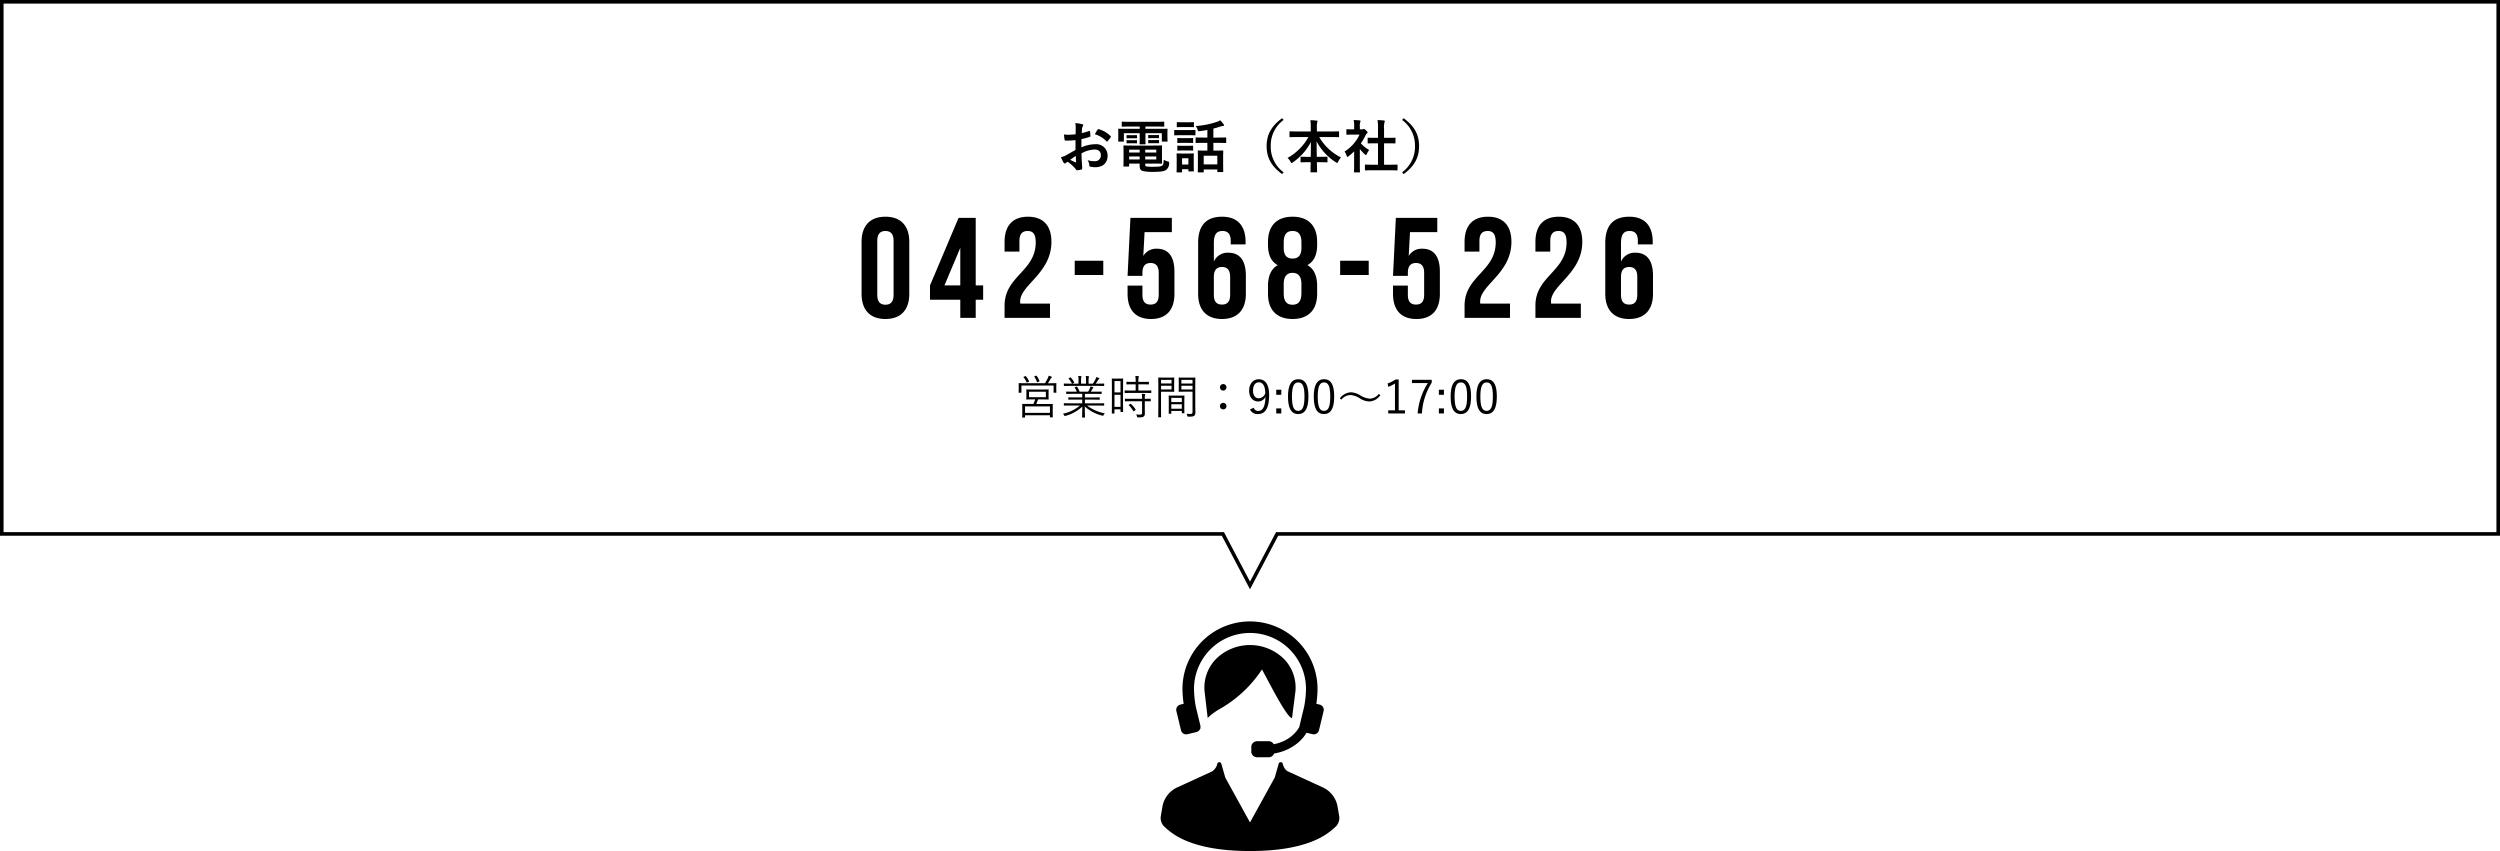
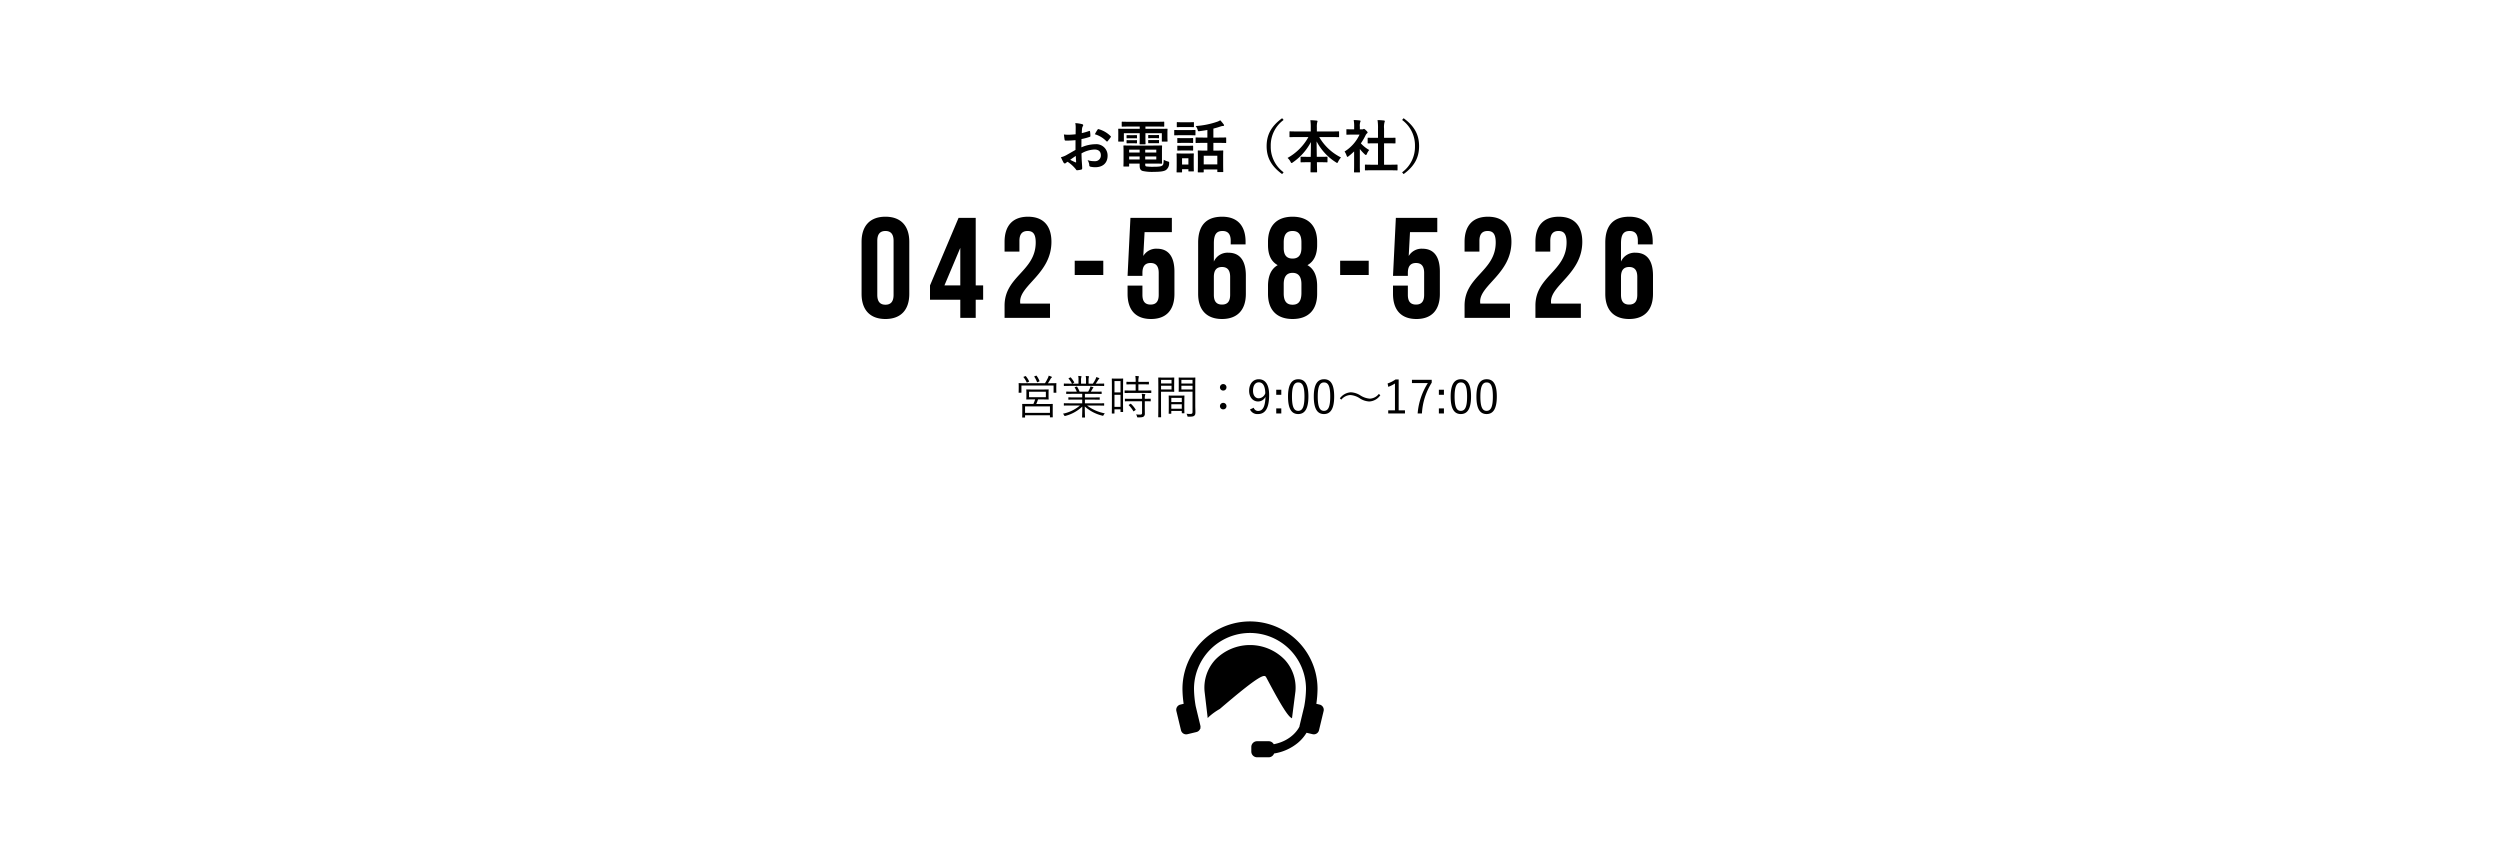
<svg xmlns="http://www.w3.org/2000/svg" id="telimg" width="700.001" height="238.287" viewBox="0 0 700.001 238.287">
  <g id="合体_1" data-name="合体 1" transform="translate(10100.001)" fill="none">
    <path d="M-9757.895,150H-10100V0h700V150h-342.105L-9750,165Z" stroke="none" />
-     <path d="M -9750 162.853 L -9742.709 149 L -9401 149 L -9401 1 L -10099.001 1 L -10099.001 149 L -9757.291 149 L -9750 162.853 M -9750 165.001 L -9757.895 150 L -10100.001 150 L -10100.001 2.481911360519007e-05 L -9400 2.481911360519007e-05 L -9400 150 L -9742.105 150 L -9750 165.001 Z" stroke="none" fill="#000" />
  </g>
  <g id="コールセンターの人物アイコン素材_その3" data-name="コールセンターの人物アイコン素材 その3" transform="translate(268.108 174)">
-     <path id="パス_47" data-name="パス 47" d="M106.84,328.784l-.457-2.642a7.271,7.271,0,0,0-4.232-5.288l-9.611-4.416c-1.18-.541-1.517-2.252-1.551-2.344a.615.615,0,0,0-.551-.247h-.024a.569.569,0,0,0-.481.4l-1.109,3.893-6.93,12.575-6.912-12.534-1.128-3.934a.6.6,0,0,0-.566-.4.589.589,0,0,0-.521.328,3.443,3.443,0,0,1-1.52,2.269l-9.613,4.416a7.274,7.274,0,0,0-4.231,5.288l-.457,2.642A3.4,3.4,0,0,0,58.007,332c.116.087.261.215.445.379,1.769,1.569,7.153,6.346,23.442,6.346s21.671-4.777,23.441-6.346c.184-.163.33-.292.446-.379A3.4,3.4,0,0,0,106.84,328.784Z" transform="translate(0 -274.436)" />
-     <path id="パス_48" data-name="パス 48" d="M171.689,61.78c2.329,4.371,5.519,10.36,6.911,11.229l.264.165.968-7.561a11.537,11.537,0,0,0-3.006-8.853,13.552,13.552,0,0,0-19.436,0,11.54,11.54,0,0,0-3.006,8.86l.881,7.485.295-.322a16.806,16.806,0,0,1,3.09-2.228A34.594,34.594,0,0,0,170.461,59.49C170.812,60.133,171.23,60.917,171.689,61.78Z" transform="translate(-85.215 -46.043)" />
+     <path id="パス_48" data-name="パス 48" d="M171.689,61.78c2.329,4.371,5.519,10.36,6.911,11.229l.264.165.968-7.561a11.537,11.537,0,0,0-3.006-8.853,13.552,13.552,0,0,0-19.436,0,11.54,11.54,0,0,0-3.006,8.86l.881,7.485.295-.322a16.806,16.806,0,0,1,3.09-2.228C170.812,60.133,171.23,60.917,171.689,61.78Z" transform="translate(-85.215 -46.043)" />
    <path id="パス_49" data-name="パス 49" d="M92.829,30.472a1.492,1.492,0,0,0,1.454,1.147,1.519,1.519,0,0,0,.35-.042l2.521-.605a1.488,1.488,0,0,0,1.045-.926l.1.007-.047-.189a1.481,1.481,0,0,0,0-.7L96.945,23.73a30.376,30.376,0,0,1-.475-4.821,15.681,15.681,0,1,1,31.362,0,29.444,29.444,0,0,1-.5,4.881l-1.291,5.378a1.373,1.373,0,0,0-.035.246l-.051.115c-.017.038-1.755,3.8-7.153,4.856a1.61,1.61,0,0,0-1.418-.844h-3.253a1.616,1.616,0,0,0-1.614,1.614v1.272a1.616,1.616,0,0,0,1.614,1.614h3.253a1.615,1.615,0,0,0,1.511-1.063,13.833,13.833,0,0,0,6.64-2.965,11.4,11.4,0,0,0,2.446-2.841l1.688.4a1.515,1.515,0,0,0,.35.042,1.492,1.492,0,0,0,1.454-1.147l1.291-5.378a1.5,1.5,0,0,0-1.106-1.8l-.932-.223a30.463,30.463,0,0,0,.333-4.157,18.909,18.909,0,0,0-37.819,0,30.437,30.437,0,0,0,.333,4.156l-.933.224a1.5,1.5,0,0,0-1.105,1.8Z" transform="translate(-30.258)" />
  </g>
  <path id="パス_56" data-name="パス 56" d="M10.764-1.872c0-.585.013-.858.013-.923,0-.091,0-.1-.091-.1s-.546.013-1.859.013H6.149A11.409,11.409,0,0,0,6.643-4.16h1.2c1.2,0,1.612.026,1.69.026s.091-.013.091-.1c0-.065-.026-.26-.026-.884V-5.98c0-.624.026-.819.026-.884,0-.091-.013-.1-.091-.1s-.494.026-1.69.026h-2.7c-1.2,0-1.612-.026-1.69-.026s-.091.013-.091.1c0,.065.026.26.026.884v.858c0,.624-.026.806-.026.884s.013.1.091.1.494-.026,1.69-.026h.7a10.763,10.763,0,0,1-.494,1.274H4.173c-1.326,0-1.781-.013-1.859-.013s-.1.013-.1.1c0,.065.026.338.026,1.066v.689C2.236.494,2.21.741,2.21.819s.013.091.1.091h.611C3,.91,3.016.9,3.016.819V.273H9.984V.767c0,.078.013.091.1.091h.6c.091,0,.091-.013.091-.091s-.013-.325-.013-1.833ZM9.984-.4H3.016V-2.21H9.984ZM8.84-4.784H4.134V-6.318H8.84Zm2.925-3.224c0-.351.026-.546.026-.611,0-.091-.013-.1-.1-.1s-.533.026-1.794.026H9.412c.247-.351.507-.793.741-1.209a.957.957,0,0,1,.273-.338.151.151,0,0,0,.1-.156c0-.065-.052-.1-.156-.156a7.678,7.678,0,0,0-.741-.26,2.342,2.342,0,0,1-.169.533A12.862,12.862,0,0,1,8.593-8.7H3.12c-1.274,0-1.729-.026-1.807-.026s-.1.013-.1.1c0,.065.026.26.026.689V-7.5c0,1.118-.026,1.287-.026,1.365s.013.1.1.1H1.9c.091,0,.1-.013.1-.1V-8.047h9v1.911c0,.091.013.1.1.1h.585c.091,0,.1-.013.1-.1,0-.065-.026-.234-.026-1.365ZM2.7-10.53c-.169.065-.169.091-.1.169a6.08,6.08,0,0,1,.819,1.339c.065.169.091.169.26.091L4.043-9.1c.143-.065.143-.078.1-.156a7.231,7.231,0,0,0-.884-1.391c-.052-.065-.091-.065-.221-.013Zm3.016-.13c-.143.052-.169.065-.1.156a7.069,7.069,0,0,1,.728,1.43c.052.13.065.143.234.065l.338-.156c.169-.078.169-.091.13-.182a6.187,6.187,0,0,0-.767-1.4c-.065-.078-.091-.091-.2-.052ZM23.348-2.444c1.235,0,1.638.026,1.716.026s.1-.013.1-.1V-2.99c0-.091-.013-.1-.1-.1s-.481.026-1.716.026H19.773v-1.04h2.2c1.326,0,1.768.026,1.846.026s.1-.013.1-.091v-.455c0-.1-.013-.117-.1-.117s-.52.026-1.846.026h-2.2v-1h2.782c1.313,0,1.729.026,1.807.026s.1-.013.1-.1v-.468c0-.091-.013-.1-.1-.1s-.494.026-1.807.026H21.424a7.963,7.963,0,0,0,.429-.715.906.906,0,0,1,.182-.273c.052-.039.117-.091.117-.156s-.065-.117-.143-.143c-.26-.078-.455-.13-.689-.182a3.141,3.141,0,0,1-.156.52,8.045,8.045,0,0,1-.481.949H18.278a6.793,6.793,0,0,0-.689-1.378c-.052-.078-.078-.078-.208-.026l-.338.117c-.143.052-.169.078-.1.169a4.978,4.978,0,0,1,.546,1.118h-1.04c-1.3,0-1.729-.026-1.794-.026-.1,0-.117.013-.117.1V-5.8c0,.091.013.1.117.1.065,0,.494-.026,1.794-.026h2.574v1H17.082c-1.326,0-1.781-.026-1.846-.026-.091,0-.1.013-.1.117v.455c0,.078.013.091.1.091.065,0,.52-.026,1.846-.026h1.937v1.04H15.691c-1.235,0-1.638-.026-1.7-.026-.1,0-.117.013-.117.1v.468c0,.091.013.1.117.1.065,0,.468-.026,1.7-.026h2.7A10.745,10.745,0,0,1,13.611-.156a1.323,1.323,0,0,1,.351.442c.117.234.143.234.377.156a10.777,10.777,0,0,0,4.706-2.613C19.032-.208,18.98.585,18.98.806c0,.091.013.1.1.1h.624c.091,0,.1-.013.1-.1,0-.221-.065-1.04-.065-3A11.056,11.056,0,0,0,24.635.377c.247.078.247.078.377-.169A2.287,2.287,0,0,1,25.35-.26a11.829,11.829,0,0,1-4.966-2.184Zm1.82-6.045c0-.1-.013-.117-.1-.117s-.481.026-1.716.026H22.8c.247-.338.481-.689.689-1.027a.869.869,0,0,1,.221-.26.178.178,0,0,0,.1-.169c0-.052-.052-.1-.13-.13a6.171,6.171,0,0,0-.741-.247,1.987,1.987,0,0,1-.208.611,9.766,9.766,0,0,1-.728,1.222H20.8v-.975a2.629,2.629,0,0,1,.078-.819.5.5,0,0,0,.052-.169c0-.065-.052-.1-.13-.117-.208-.026-.533-.052-.806-.065a4.651,4.651,0,0,1,.091,1.183v.962H18.694v-.975a2.2,2.2,0,0,1,.078-.819.355.355,0,0,0,.052-.182c0-.065-.052-.1-.13-.117-.208-.026-.52-.052-.793-.065a5.407,5.407,0,0,1,.078,1.183v.975H16.263l.429-.234c.1-.065.117-.091.078-.169a7.559,7.559,0,0,0-.936-1.313c-.052-.065-.091-.065-.182-.013l-.351.182c-.13.065-.13.1-.078.169a5.918,5.918,0,0,1,.923,1.378h-.455c-1.235,0-1.638-.026-1.7-.026-.1,0-.117.013-.117.117v.468c0,.091.013.1.117.1.065,0,.468-.026,1.7-.026h7.657c1.235,0,1.638.026,1.716.026s.1-.013.1-.1Zm5.291,1.2c0-2,.026-2.561.026-2.626,0-.091-.013-.1-.1-.1s-.3.026-1.04.026h-.9c-.741,0-.962-.026-1.04-.026s-.1.013-.1.1c0,.065.026.663.026,3.042v2.561c0,3.354-.026,3.939-.026,4,0,.091.013.1.1.1h.546c.091,0,.1-.013.1-.1V-1.391h1.69v.65c0,.091.013.1.1.1h.533c.091,0,.1-.013.1-.1,0-.065-.026-.6-.026-3.848ZM29.744-2.08h-1.69V-5.447h1.69Zm0-4.043h-1.69V-9.308h1.69Zm8.619-.455c0-.091-.013-.1-.1-.1s-.507.026-1.794.026H34.749V-8.385h1.183c1.2,0,1.586.026,1.664.026s.1-.013.1-.1v-.52c0-.1-.013-.117-.1-.117s-.468.026-1.664.026H34.749a4.741,4.741,0,0,1,.078-1.248,1.079,1.079,0,0,0,.065-.234c0-.065-.065-.1-.156-.117a7.476,7.476,0,0,0-.845-.065,8.825,8.825,0,0,1,.091,1.664h-.806c-1.2,0-1.6-.026-1.664-.026-.1,0-.117.013-.117.117v.52c0,.091.013.1.117.1.065,0,.468-.026,1.664-.026h.806v1.729H32.773c-1.274,0-1.7-.026-1.781-.026s-.1.013-.1.1v.533c0,.091.013.1.1.1s.507-.026,1.781-.026h3.692c1.287,0,1.716.026,1.794.026s.1-.013.1-.1Zm-.156,2.314c0-.091-.013-.091-.1-.091-.065,0-.481.013-1.56.013v-.065a2.914,2.914,0,0,1,.065-.923.453.453,0,0,0,.078-.221c0-.039-.065-.091-.169-.1a6,6,0,0,0-.832-.091,6.649,6.649,0,0,1,.091,1.378v.026H32.838c-1.274,0-1.7-.013-1.768-.013-.091,0-.1,0-.1.091v.533c0,.091.013.1.1.1.065,0,.494-.026,1.768-.026h2.938V-.39c0,.364-.182.481-.455.481-.429,0-.832-.013-1.222-.052a1.734,1.734,0,0,1,.26.585c.065.247.078.247.325.247.936,0,1.287-.065,1.508-.221a.95.95,0,0,0,.364-.871c0-.52-.013-1.079-.013-1.664V-3.653c1.092,0,1.5.026,1.56.026.091,0,.1-.013.1-.1ZM32.162-2.7c-.13.078-.156.117-.078.195A7.672,7.672,0,0,1,33.332-.884c.052.091.091.065.221-.026l.351-.234c.1-.078.117-.117.065-.195a7.561,7.561,0,0,0-1.287-1.573c-.078-.065-.1-.052-.208.013ZM50.674-8.333c0-1.261.026-1.781.026-1.859s-.013-.1-.1-.1c-.065,0-.4.026-1.4.026H47.541c-1.014,0-1.339-.026-1.4-.026-.1,0-.117.013-.117.1s.026.325.026,1.118v1.56c0,.806-.026,1.053-.026,1.118,0,.091.013.1.117.1.065,0,.39-.026,1.4-.026h2.366v5.6c0,.52-.117.624-.689.624a8.316,8.316,0,0,1-1-.052,1.943,1.943,0,0,1,.234.572c.065.247.065.247.3.247,1.04,0,1.378-.052,1.625-.26s.338-.416.338-.988c0-.494-.039-1.17-.039-1.859Zm-.767,1.391h-3.12V-7.995h3.12Zm0-1.677h-3.12V-9.633h3.12ZM44.772-9c0-.793.026-1.118.026-1.2s-.013-.1-.1-.1c-.065,0-.39.026-1.3.026H41.873c-.962,0-1.391-.026-1.469-.026s-.1.013-.1.1.026.871.026,2.73v5.5C40.326-.1,40.3.663,40.3.741s.013.1.1.1h.611c.091,0,.1-.013.1-.1s-.026-.845-.026-2.7V-6.318h2.3c.91,0,1.235.026,1.3.026.091,0,.1-.013.1-.1,0-.065-.026-.39-.026-1.2Zm-.741,2.054H41.093V-7.995h2.938Zm0-1.677H41.093V-9.633h2.938Zm3.588,4.784c0-.91.026-1.248.026-1.313,0-.091-.013-.1-.1-.1s-.39.026-1.352.026H44.681c-.975,0-1.274-.026-1.352-.026s-.1.013-.1.1.026.416.026,1.508v1.092c0,1.911-.026,2.223-.026,2.288,0,.1.013.117.1.117h.533c.091,0,.1-.013.1-.117V-.936H46.9V-.39c0,.091.013.1.1.1h.533c.091,0,.1-.013.1-.1,0-.065-.026-.377-.026-2.249ZM46.9-1.56H43.966V-2.808H46.9Zm0-1.859H43.966V-4.6H46.9ZM58.5-8.463a.9.9,0,0,0-.91.91.889.889,0,0,0,.91.91.889.889,0,0,0,.91-.91A.9.9,0,0,0,58.5-8.463Zm0,5.265a.9.9,0,0,0-.91.91.881.881,0,0,0,.91.91.881.881,0,0,0,.91-.91A.9.9,0,0,0,58.5-3.2ZM66-1.352A2.24,2.24,0,0,0,68.25-.065c1.963,0,3.107-1.56,3.107-5.317,0-3.068-1.157-4.433-2.912-4.433-1.573,0-2.691,1.274-2.691,3.237,0,1.82,1.092,2.99,2.5,2.99A2.273,2.273,0,0,0,70.33-4.9c-.078,2.925-.819,3.965-2.08,3.965a1.263,1.263,0,0,1-1.209-.9Zm4.277-4.524a2.039,2.039,0,0,1-1.846,1.4c-.923,0-1.586-.793-1.586-2.119,0-1.456.611-2.353,1.638-2.353C69.641-8.944,70.252-7.852,70.278-5.876Zm4.485-1H73.346V-5.46h1.417Zm0,5.226H73.346V-.234h1.417Zm4.758-8.164c-1.82,0-2.873,1.417-2.873,4.849s1,4.9,2.847,4.9,2.86-1.482,2.86-4.927S81.341-9.815,79.521-9.815Zm0,.9c1.17,0,1.729,1.027,1.729,3.939S80.678-.962,79.495-.962s-1.742-1.1-1.742-4.017S78.364-8.918,79.521-8.918Zm7.215-.9c-1.82,0-2.873,1.417-2.873,4.849s1,4.9,2.847,4.9,2.86-1.482,2.86-4.927S88.556-9.815,86.736-9.815Zm0,.9c1.17,0,1.729,1.027,1.729,3.939S87.893-.962,86.71-.962s-1.742-1.1-1.742-4.017S85.579-8.918,86.736-8.918Zm4.836,4.81a3.506,3.506,0,0,1,2.483-1.287,5.469,5.469,0,0,1,2.743.962,5.274,5.274,0,0,0,2.613.845,3.989,3.989,0,0,0,3.081-1.755l-.416-.364a3.376,3.376,0,0,1-2.509,1.326,5.71,5.71,0,0,1-2.743-.962,5.416,5.416,0,0,0-2.613-.819,4.108,4.108,0,0,0-3.055,1.7ZM107.627-9.75h-.884a8.83,8.83,0,0,1-2.21,1.118l.182.949a8.963,8.963,0,0,0,1.872-.936v7.514H104.7v.871h4.693v-.871h-1.768Zm9.256.091h-5.538v.91H115.8a18.625,18.625,0,0,0-2.86,8.515h1.2a17.969,17.969,0,0,1,2.743-8.619ZM120.3-6.877h-1.417V-5.46H120.3Zm0,5.226h-1.417V-.234H120.3Zm4.758-8.164c-1.82,0-2.873,1.417-2.873,4.849s1,4.9,2.847,4.9,2.86-1.482,2.86-4.927S126.88-9.815,125.06-9.815Zm0,.9c1.17,0,1.729,1.027,1.729,3.939s-.572,4.017-1.755,4.017-1.742-1.1-1.742-4.017S123.9-8.918,125.06-8.918Zm7.215-.9c-1.82,0-2.873,1.417-2.873,4.849s1,4.9,2.847,4.9,2.86-1.482,2.86-4.927S134.1-9.815,132.275-9.815Zm0,.9c1.17,0,1.729,1.027,1.729,3.939s-.572,4.017-1.755,4.017-1.742-1.1-1.742-4.017S131.118-8.918,132.275-8.918Z" transform="translate(284.001 116)" />
  <path id="パス_55" data-name="パス 55" d="M1.24-21.28V-6.72C1.24-2.24,3.6.32,7.92.32S14.6-2.24,14.6-6.72V-21.28c0-4.48-2.36-7.04-6.68-7.04S1.24-25.76,1.24-21.28ZM5.64-6.44V-21.56c0-2,.88-2.76,2.28-2.76s2.28.76,2.28,2.76V-6.44c0,2-.88,2.76-2.28,2.76S5.64-4.44,5.64-6.44ZM20.4-9.08v4h8.48V0H33.2V-5.08h2.08v-4H33.2V-28H28.4Zm8.48,0H24.44L28.88-19.6ZM50-21.12c0,8.08-8.72,9.44-8.72,17.68V0H54V-4H45.68a3.027,3.027,0,0,1-.04-.6c0-4.6,8.76-7.88,8.76-16.68,0-4.48-2.24-7.04-6.56-7.04s-6.56,2.56-6.56,7.04v2.72h4.16v-3c0-2,.88-2.76,2.28-2.76S50-23.64,50-21.12ZM60.92-16v4h8v-4ZM79.88-9.04H75.72v2.32c0,4.48,2.24,7.04,6.56,7.04s6.56-2.56,6.56-7.04v-6.24c0-4.12-1.64-6.4-4.88-6.4a4.2,4.2,0,0,0-3.84,2.04L80.48-24h7.64v-4H76.52l-.8,16.24h4.16v-.84c0-2,.88-2.76,2.28-2.76s2.28.76,2.28,2.76v6.16c0,2-.88,2.72-2.28,2.72s-2.28-.72-2.28-2.72Zm15.6-12V-6.72c0,4.48,2.36,7.04,6.68,7.04s6.68-2.56,6.68-7.04v-5.12c0-4.12-1.64-6.4-4.88-6.4a4.188,4.188,0,0,0-4.08,2.48v-5.12c0-2.68.88-3.44,2.44-3.44,1.4,0,2.28.76,2.28,2.76v1h4.16v-.72c0-4.48-2.24-7.04-6.56-7.04C97.64-28.32,95.48-25.76,95.48-21.04Zm6.68,6.8c1.4,0,2.28.76,2.28,2.76v5.04c0,2-.88,2.72-2.28,2.72s-2.28-.72-2.28-2.72v-5.04C99.88-13.48,100.76-14.24,102.16-14.24ZM128.8-6.72v-2.2c0-2.68-.8-4.76-2.72-5.84,1.8-1,2.72-2.88,2.72-5.64v-.88c0-4.48-2.44-7.04-6.88-7.04s-6.88,2.56-6.88,7.04v.88c0,2.76.88,4.64,2.72,5.64-1.92,1.08-2.72,3.16-2.72,5.84v2.2c0,4.48,2.44,7.04,6.88,7.04S128.8-2.24,128.8-6.72Zm-9.36-12.84v-1.56c0-2.52,1.08-3.2,2.48-3.2s2.48.68,2.48,3.2v1.56c0,2.24-1.08,2.96-2.48,2.96C120.48-16.6,119.44-17.32,119.44-19.56Zm0,12.72v-2.6c0-2.2.92-3.16,2.48-3.16s2.48.96,2.48,3.16v2.6c-.04,2.48-1.08,3.16-2.48,3.16S119.44-4.36,119.44-6.84ZM135.24-16v4h8v-4ZM154.2-9.04h-4.16v2.32c0,4.48,2.24,7.04,6.56,7.04s6.56-2.56,6.56-7.04v-6.24c0-4.12-1.64-6.4-4.88-6.4a4.2,4.2,0,0,0-3.84,2.04L154.8-24h7.64v-4h-11.6l-.8,16.24h4.16v-.84c0-2,.88-2.76,2.28-2.76s2.28.76,2.28,2.76v6.16c0,2-.88,2.72-2.28,2.72s-2.28-.72-2.28-2.72Zm24.6-12.08c0,8.08-8.72,9.44-8.72,17.68V0H182.8V-4h-8.32a3.028,3.028,0,0,1-.04-.6c0-4.6,8.76-7.88,8.76-16.68,0-4.48-2.24-7.04-6.56-7.04s-6.56,2.56-6.56,7.04v2.72h4.16v-3c0-2,.88-2.76,2.28-2.76S178.8-23.64,178.8-21.12Zm19.84,0c0,8.08-8.72,9.44-8.72,17.68V0h12.72V-4h-8.32a3.028,3.028,0,0,1-.04-.6c0-4.6,8.76-7.88,8.76-16.68,0-4.48-2.24-7.04-6.56-7.04s-6.56,2.56-6.56,7.04v2.72h4.16v-3c0-2,.88-2.76,2.28-2.76S198.64-23.64,198.64-21.12Zm10.84.08V-6.72c0,4.48,2.36,7.04,6.68,7.04s6.68-2.56,6.68-7.04v-5.12c0-4.12-1.64-6.4-4.88-6.4a4.188,4.188,0,0,0-4.08,2.48v-5.12c0-2.68.88-3.44,2.44-3.44,1.4,0,2.28.76,2.28,2.76v1h4.16v-.72c0-4.48-2.24-7.04-6.56-7.04C211.64-28.32,209.48-25.76,209.48-21.04Zm6.68,6.8c1.4,0,2.28.76,2.28,2.76v5.04c0,2-.88,2.72-2.28,2.72s-2.28-.72-2.28-2.72v-5.04C213.88-13.48,214.76-14.24,216.16-14.24Z" transform="translate(240.001 89)" />
  <path id="パス_54" data-name="パス 54" d="M5.136-5.024c-1.168.672-1.92,1.1-2.608,1.488a5.908,5.908,0,0,1-1.472.56c.24.528.56,1.2.736,1.488a.449.449,0,0,0,.352.256.4.4,0,0,0,.272-.112A2.9,2.9,0,0,1,2.928-1.7,9.838,9.838,0,0,1,5.2.352c.144.208.208.336.384.32A6.5,6.5,0,0,0,6.768.48c.272-.064.24-.3.24-.528,0-.368-.08-1.376-.128-2.08-.032-.7-.048-1.248-.064-1.92A7.913,7.913,0,0,1,10.48-5.136c1.12,0,1.76.576,1.76,1.616a1.588,1.588,0,0,1-1.728,1.648,5.968,5.968,0,0,1-2-.288A2.8,2.8,0,0,1,8.992-.8a.429.429,0,0,0,.352.48,6.2,6.2,0,0,0,1.312.144c2.16,0,3.472-1.2,3.472-3.248a3.167,3.167,0,0,0-3.408-3.2,10.1,10.1,0,0,0-3.936.88c.016-.768.016-1.552.032-2.32A16.308,16.308,0,0,0,9.1-8.672c.16-.048.208-.1.208-.256a8.042,8.042,0,0,0-.1-1.248c-.016-.16-.128-.192-.272-.144A15.689,15.689,0,0,1,6.9-9.728c.016-.512.032-.912.08-1.328A1.958,1.958,0,0,1,7.2-11.68a.567.567,0,0,0,.1-.256c0-.144-.128-.256-.32-.3a9.068,9.068,0,0,0-1.9-.288,5.915,5.915,0,0,1,.112,1.3c0,.688-.016,1.3-.016,1.824-.672.064-1.36.128-2.032.128a8.174,8.174,0,0,1-1.248-.08c.064.56.128,1.088.176,1.392.032.24.112.336.384.336,1.072,0,1.888-.064,2.688-.128Zm.08,1.68c.032.528.064,1.264.1,1.68.016.144-.032.16-.16.128a16.408,16.408,0,0,1-1.5-.72C4.224-2.672,4.768-3.04,5.216-3.344ZM10.56-9.408A7.386,7.386,0,0,1,13.808-7.44c.048.08.272.064.32,0,.24-.32.656-.816.864-1.136a.415.415,0,0,0,.064-.16c0-.048-.032-.1-.1-.16a7.606,7.606,0,0,0-3.392-1.952c-.112-.032-.16.016-.272.192A9.816,9.816,0,0,0,10.56-9.408ZM21.12-6.24c-1.52,0-2.288-.032-2.4-.032-.144,0-.16.016-.16.192,0,.1.032.528.032,1.488v2.576c0,.976-.032,1.36-.032,1.472,0,.16.016.176.16.176h1.264c.16,0,.176-.016.176-.176V-1.2H23.1v.592c0,.96.32,1.3.816,1.472a12.1,12.1,0,0,0,3.2.256c1.92,0,2.816-.176,3.328-.5a2.261,2.261,0,0,0,.912-1.856c.032-.432.032-.448-.384-.56a5.4,5.4,0,0,1-1.136-.464c-.048,1.232-.144,1.408-.4,1.616-.32.256-.96.336-2.352.336A13.355,13.355,0,0,1,24.96-.4c-.208-.064-.3-.128-.3-.56V-1.2h2.032c1.616,0,2.4.032,2.512.032.16,0,.176-.016.176-.176,0-.1-.032-.528-.032-1.456V-4.624c0-1.04.032-1.36.032-1.456,0-.176-.016-.192-.176-.192-.112,0-.9.032-2.512.032Zm6.64,3.888h-3.1v-.832h3.1Zm0-2.736v.8h-3.1v-.8Zm-7.6,2.736v-.832H23.1v.832Zm0-1.936v-.8H23.1v.8Zm2.96-7.28v.64H19.36c-1.472,0-1.984-.032-2.1-.032-.144,0-.16.016-.16.176,0,.1.016.384.016.928v.7c0,1.28-.016,1.52-.016,1.632,0,.16.016.176.16.176h1.248c.16,0,.176-.016.176-.176V-9.712H23.12v1.36c0,1.024-.032,1.5-.032,1.6,0,.144.016.16.176.16h1.312c.16,0,.176-.016.176-.16,0-.1-.032-.544-.032-1.6v-1.36h4.592V-7.52c0,.16.016.176.176.176h1.248c.16,0,.176-.016.176-.176,0-.1-.032-.352-.032-1.632v-.832c0-.416.032-.7.032-.8,0-.16-.016-.176-.176-.176-.112,0-.624.032-2.1.032H24.72v-.64h2.9c1.568,0,2.1.032,2.192.032.16,0,.176-.016.176-.176v-1.04c0-.16-.016-.176-.176-.176-.1,0-.624.032-2.192.032H20.448c-1.552,0-2.08-.032-2.176-.032-.176,0-.192.016-.192.176v1.04c0,.16.016.176.192.176.1,0,.624-.032,2.176-.032Zm3.5,2.384c-.688,0-.848-.016-.944-.016-.16,0-.176.016-.176.128v.624c0,.144.016.16.176.16.1,0,.256-.032.944-.032h.784c.688,0,.848.032.944.032.16,0,.176-.016.176-.144v-.624c0-.128-.016-.144-.176-.144-.1,0-.256.016-.944.016Zm0,1.408c-.688,0-.848-.016-.944-.016-.16,0-.176.016-.176.128v.64c0,.112.016.128.176.128.1,0,.256-.016.944-.016h.784c.688,0,.848.016.944.016.16,0,.176-.016.176-.128v-.624c0-.128-.016-.144-.176-.144-.1,0-.256.016-.944.016ZM20.512-9.152c-.64,0-.8-.016-.9-.016-.16,0-.176.016-.176.128v.64c0,.112.016.128.176.128.1,0,.256-.016.9-.016h.768c.64,0,.8.016.9.016.16,0,.176-.016.176-.112v-.64c0-.128-.016-.144-.176-.144-.1,0-.256.016-.9.016Zm0,1.408c-.64,0-.8-.016-.9-.016-.16,0-.176.016-.176.128v.624c0,.128.016.144.176.144.1,0,.256-.016.9-.016h.768c.64,0,.8.016.9.016.16,0,.176-.016.176-.144v-.608c0-.128-.016-.144-.176-.144-.1,0-.256.016-.9.016Zm21.552.752v2.16h-.592c-1.344,0-1.808-.032-1.92-.032-.16,0-.176.016-.176.176,0,.1.032.544.032,1.808v1.248c0,2.208-.032,2.624-.032,2.736,0,.144.016.16.176.16h1.312c.16,0,.176-.016.176-.16V.448h3.808v.576c0,.144.016.16.176.16h1.312c.16,0,.176-.016.176-.16,0-.1-.032-.512-.032-2.7V-3.12c0-1.024.032-1.472.032-1.568,0-.16-.016-.176-.176-.176-.1,0-.576.032-1.92.032h-.672v-2.16h1.312c1.488,0,2,.032,2.1.032.16,0,.176-.016.176-.176V-8.352c0-.144-.016-.16-.176-.16-.1,0-.608.032-2.1.032H43.744v-2.512c.72-.176,1.408-.384,2.048-.608a2.547,2.547,0,0,1,.624-.128c.224,0,.32-.064.32-.176a.432.432,0,0,0-.112-.272,11.421,11.421,0,0,0-.96-1.152,3.524,3.524,0,0,1-.816.4,22.8,22.8,0,0,1-6.064,1.216,2.987,2.987,0,0,1,.56,1.088c.128.384.128.4.512.352q1.128-.144,2.208-.336V-8.48h-1.04c-1.488,0-1.984-.032-2.08-.032-.16,0-.176.016-.176.16v1.216c0,.16.016.176.176.176.1,0,.592-.032,2.08-.032Zm-1.024,3.6h3.808V-.976H41.04Zm-2.8.752c0-.752.032-1.136.032-1.232,0-.16-.016-.176-.176-.176-.112,0-.432.032-1.472.032H35.088c-1.024,0-1.36-.032-1.456-.032-.176,0-.192.016-.192.176,0,.112.032.5.032,1.5V-1.3c0,1.936-.032,2.3-.032,2.416,0,.144.016.16.192.16H34.8c.16,0,.176-.016.176-.16V.384h1.776V.816c0,.16.016.176.176.176H38.1c.16,0,.176-.016.176-.176,0-.1-.032-.448-.032-2.3Zm-1.488-.048v1.76H34.976v-1.76Zm-2.1-7.888c-1.216,0-1.616-.032-1.712-.032-.144,0-.16.016-.16.176V-9.3c0,.176.016.192.16.192.1,0,.5-.032,1.712-.032h2.192c1.216,0,1.616.032,1.712.032.16,0,.176-.016.176-.192v-1.136c0-.16-.016-.176-.176-.176-.1,0-.5.032-1.712.032Zm.48-2.192c-1.04,0-1.36-.032-1.456-.032-.16,0-.176.016-.176.176v1.056c0,.16.016.176.176.176.1,0,.416-.032,1.456-.032h1.536c1.024,0,1.344.032,1.44.032.176,0,.192-.016.192-.176v-1.056c0-.16-.016-.176-.192-.176-.1,0-.416.032-1.44.032Zm.048,4.448c-.976,0-1.264-.032-1.36-.032-.16,0-.176.016-.176.176v1.04c0,.16.016.176.176.176.1,0,.384-.032,1.36-.032h1.36c.976,0,1.248.032,1.344.032.176,0,.192-.016.192-.176v-1.04c0-.16-.016-.176-.192-.176-.1,0-.368.032-1.344.032Zm0,2.144c-.976,0-1.264-.032-1.36-.032-.16,0-.176.016-.176.176v1.024c0,.16.016.176.176.176.1,0,.384-.032,1.36-.032h1.36c.976,0,1.248.032,1.344.032.176,0,.192-.016.192-.176V-6.032c0-.16-.016-.176-.192-.176-.1,0-.368.032-1.344.032ZM62.992-13.9c-3.072,2.24-4.336,4.672-4.336,7.824S59.92-.5,62.992,1.744l.416-.5a8.832,8.832,0,0,1-3.6-7.328,8.832,8.832,0,0,1,3.6-7.328Zm7.36,5.28a14.947,14.947,0,0,1-5.84,5.84,3.557,3.557,0,0,1,.832,1.072c.128.256.208.352.3.352a.79.79,0,0,0,.368-.192,15.869,15.869,0,0,0,5.04-5.68c0,1.312-.016,2.784-.048,4.144h-.7c-1.408,0-1.872-.032-1.968-.032-.16,0-.176.016-.176.176v1.216c0,.16.016.176.176.176.1,0,.56-.032,1.968-.032h.688c-.032,1.36-.048,2.4-.048,2.672,0,.144.016.16.176.16h1.488c.16,0,.176-.016.176-.16,0-.272-.032-1.312-.048-2.672h.8c1.408,0,1.872.032,1.968.032.176,0,.192-.016.192-.176V-2.944c0-.16-.016-.176-.192-.176-.1,0-.56.032-1.968.032H72.7c-.016-1.424-.048-2.992-.048-4.32a15.257,15.257,0,0,0,5.408,5.856.825.825,0,0,0,.336.176c.112,0,.176-.128.3-.384a4.848,4.848,0,0,1,.784-1.152,14.492,14.492,0,0,1-6.1-5.712H76.7c1.456,0,1.968.032,2.064.032.16,0,.176-.016.176-.176v-1.28c0-.16-.016-.176-.176-.176-.1,0-.608.032-2.064.032H72.72v-1.12a6.169,6.169,0,0,1,.08-1.344,1.753,1.753,0,0,0,.1-.416c0-.08-.1-.144-.24-.16-.56-.064-1.184-.1-1.76-.112a12.876,12.876,0,0,1,.112,2.08v1.072H67.28c-1.456,0-1.952-.032-2.048-.032-.16,0-.176.016-.176.176v1.28c0,.16.016.176.176.176.1,0,.592-.032,2.048-.032Zm22.64,9.3c1.52,0,2.032.032,2.128.032.176,0,.192-.016.192-.176V-.736c0-.16-.016-.176-.192-.176-.1,0-.608.032-2.128.032H91.536V-6.864h1.008c1.424,0,1.92.016,2.016.016.16,0,.176,0,.176-.16V-8.272c0-.16-.016-.16-.176-.16-.1,0-.592.016-2.016.016H91.536v-2.592a5.225,5.225,0,0,1,.128-1.76.65.65,0,0,0,.08-.336c0-.08-.112-.144-.256-.16-.56-.064-1.168-.1-1.776-.112a14.477,14.477,0,0,1,.128,2.416v2.544h-.72c-1.424,0-1.92-.016-2.016-.016-.144,0-.16,0-.16.16v1.264c0,.16.016.16.16.16.1,0,.592-.016,2.016-.016h.72V-.88H88.5c-1.52,0-2.048-.032-2.144-.032-.16,0-.176.016-.176.176V.528c0,.16.016.176.176.176.1,0,.624-.032,2.144-.032ZM83.152-.784c0,1.184-.032,1.792-.032,1.888,0,.16.016.176.192.176h1.28c.176,0,.192-.016.192-.176,0-.08-.032-.7-.032-1.888v-4.5a11.943,11.943,0,0,0,1.376,1.488c.144.128.24.192.32.192.112,0,.192-.112.3-.352a3.837,3.837,0,0,1,.64-1.04A9.119,9.119,0,0,1,85.04-6.864,16.172,16.172,0,0,0,86.4-9.2a1.622,1.622,0,0,1,.368-.464.311.311,0,0,0,.16-.256c0-.112-.128-.272-.432-.576-.336-.32-.5-.416-.592-.416a.475.475,0,0,0-.176.064.538.538,0,0,1-.3.064h-.672v-.72a3.393,3.393,0,0,1,.1-1.28.75.75,0,0,0,.1-.336c0-.064-.1-.144-.256-.16-.576-.064-1.056-.1-1.664-.112a9.86,9.86,0,0,1,.128,1.952v.656h-.3c-1.216,0-1.6-.032-1.7-.032-.16,0-.176.016-.176.176v1.184c0,.16.016.176.176.176.1,0,.48-.032,1.7-.032h1.808A11.05,11.05,0,0,1,80.48-4.576a4.418,4.418,0,0,1,.56,1.136c.1.24.16.368.256.368.08,0,.176-.08.336-.208a16.717,16.717,0,0,0,1.52-1.328Zm13.44-12.624a8.832,8.832,0,0,1,3.6,7.328,8.832,8.832,0,0,1-3.6,7.328l.416.5c3.072-2.24,4.336-4.672,4.336-7.824s-1.264-5.584-4.336-7.824Z" transform="translate(296.001 47)" />
</svg>